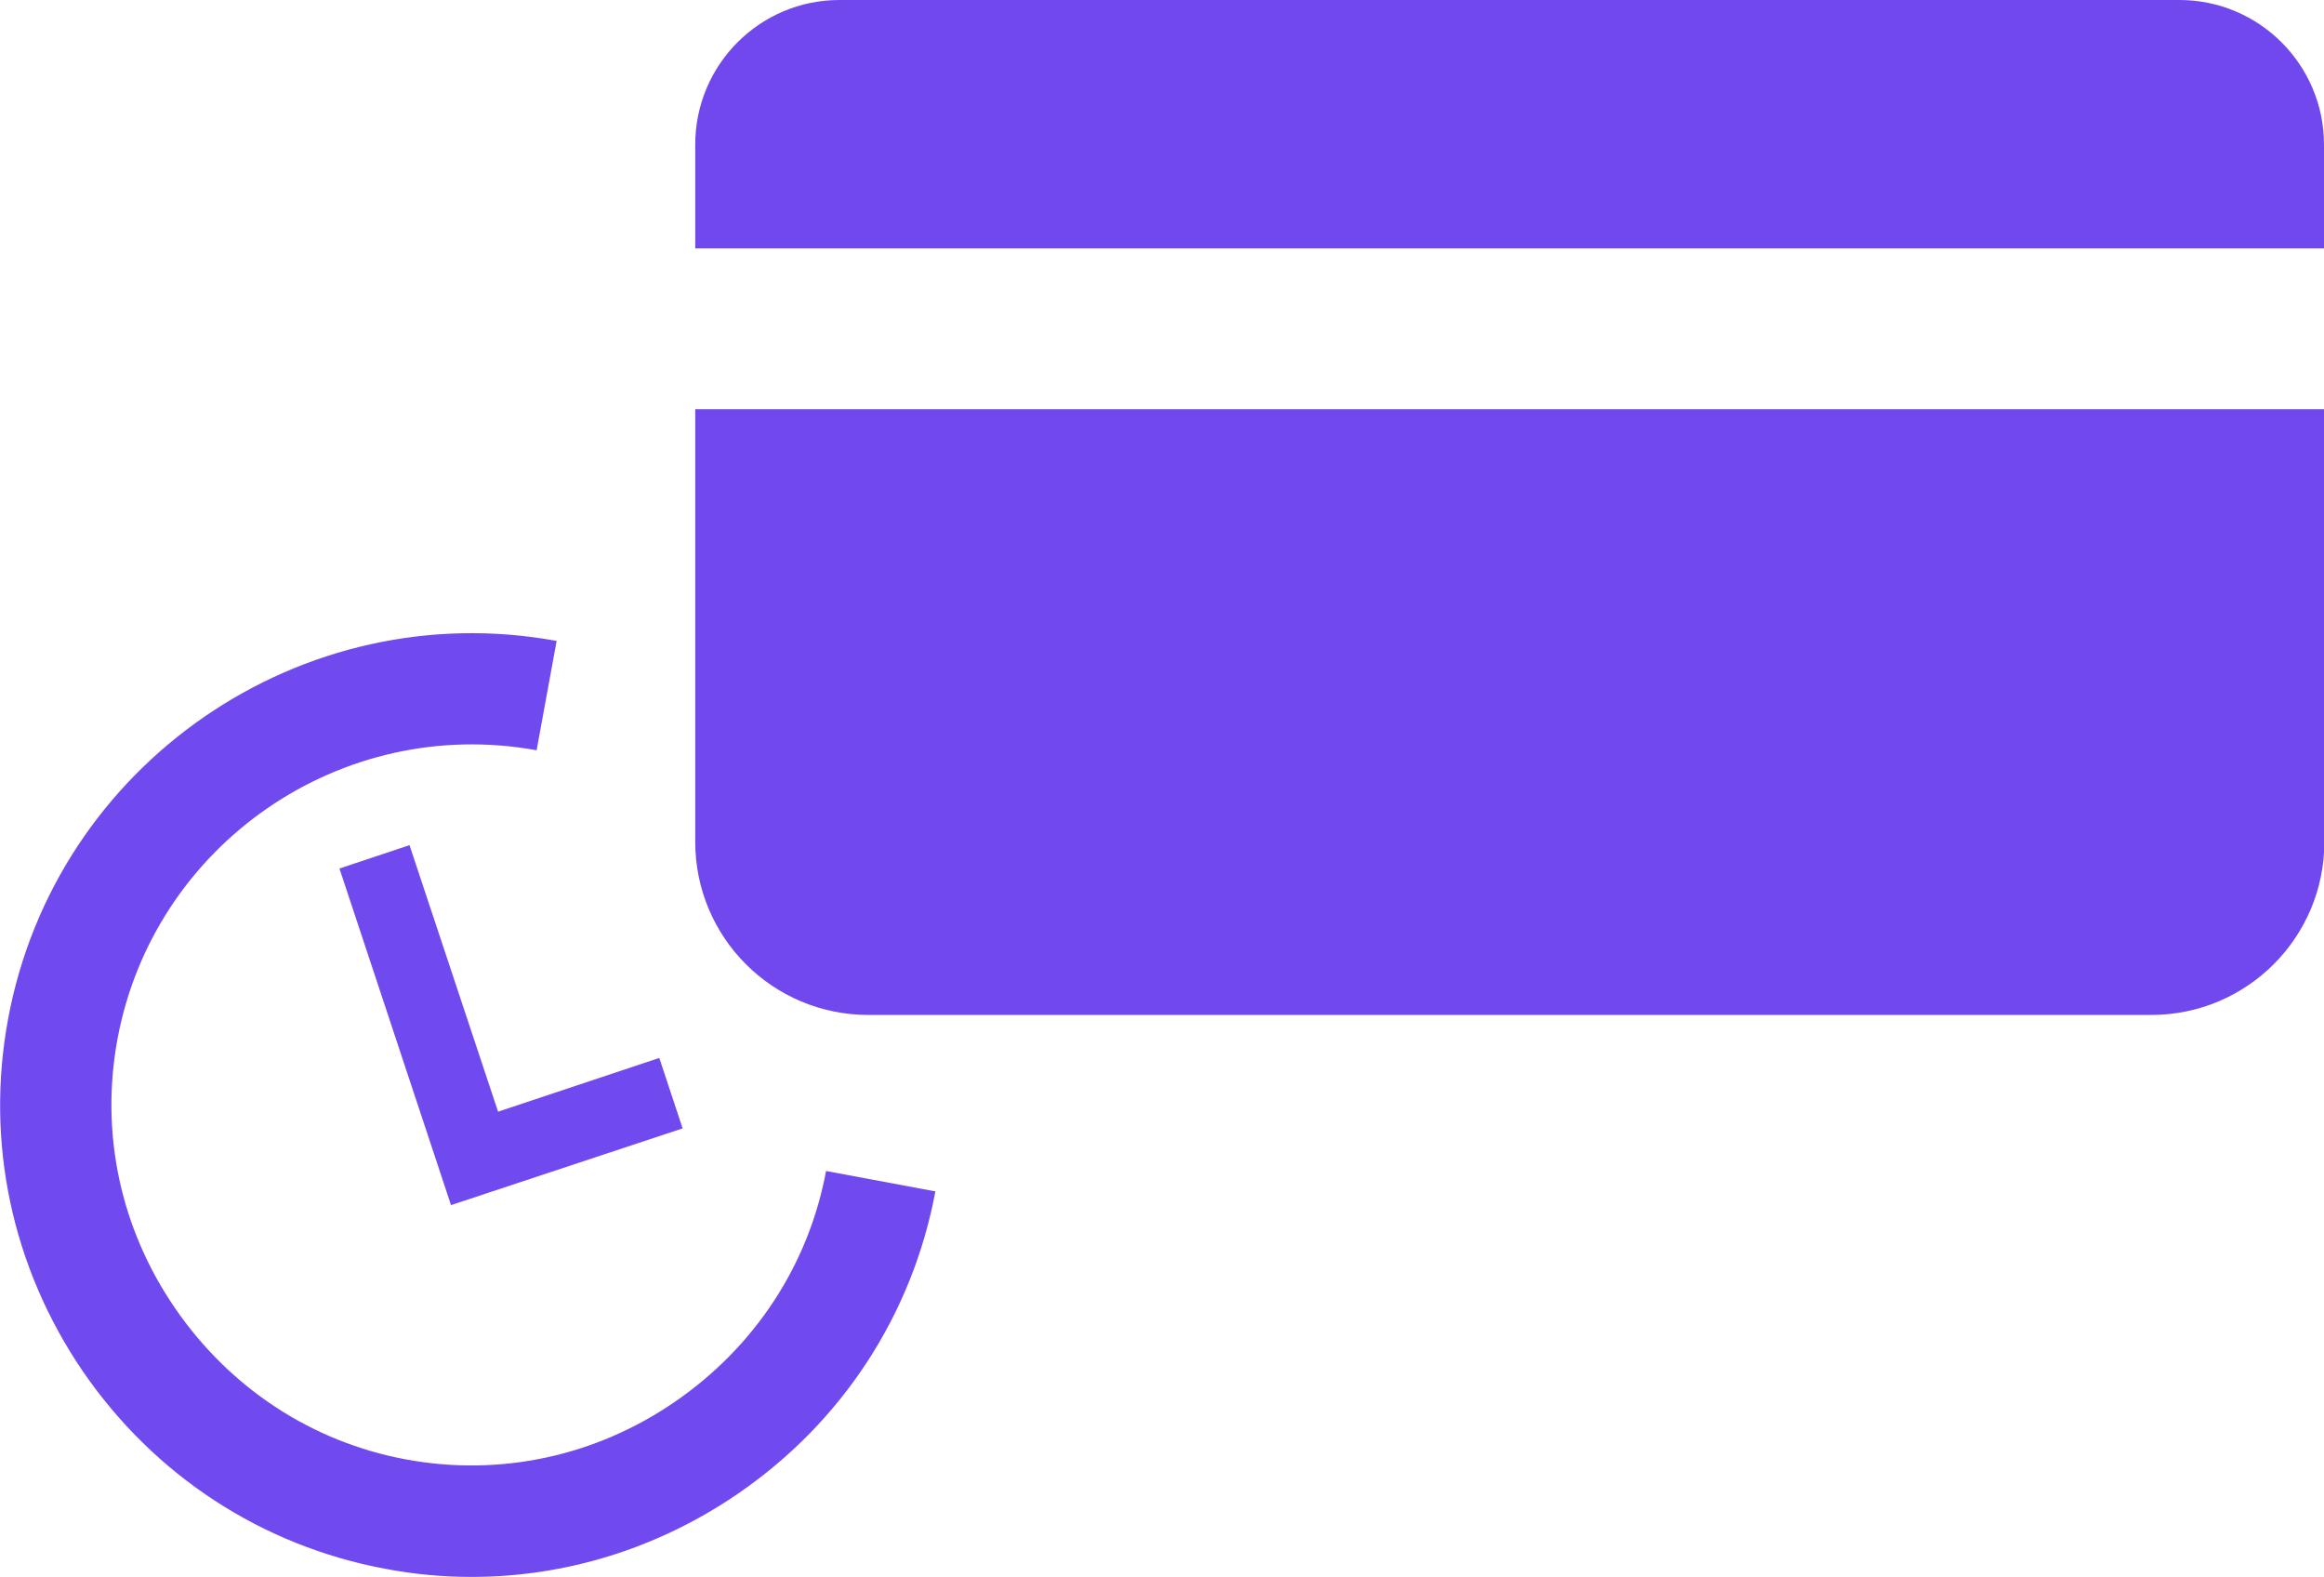
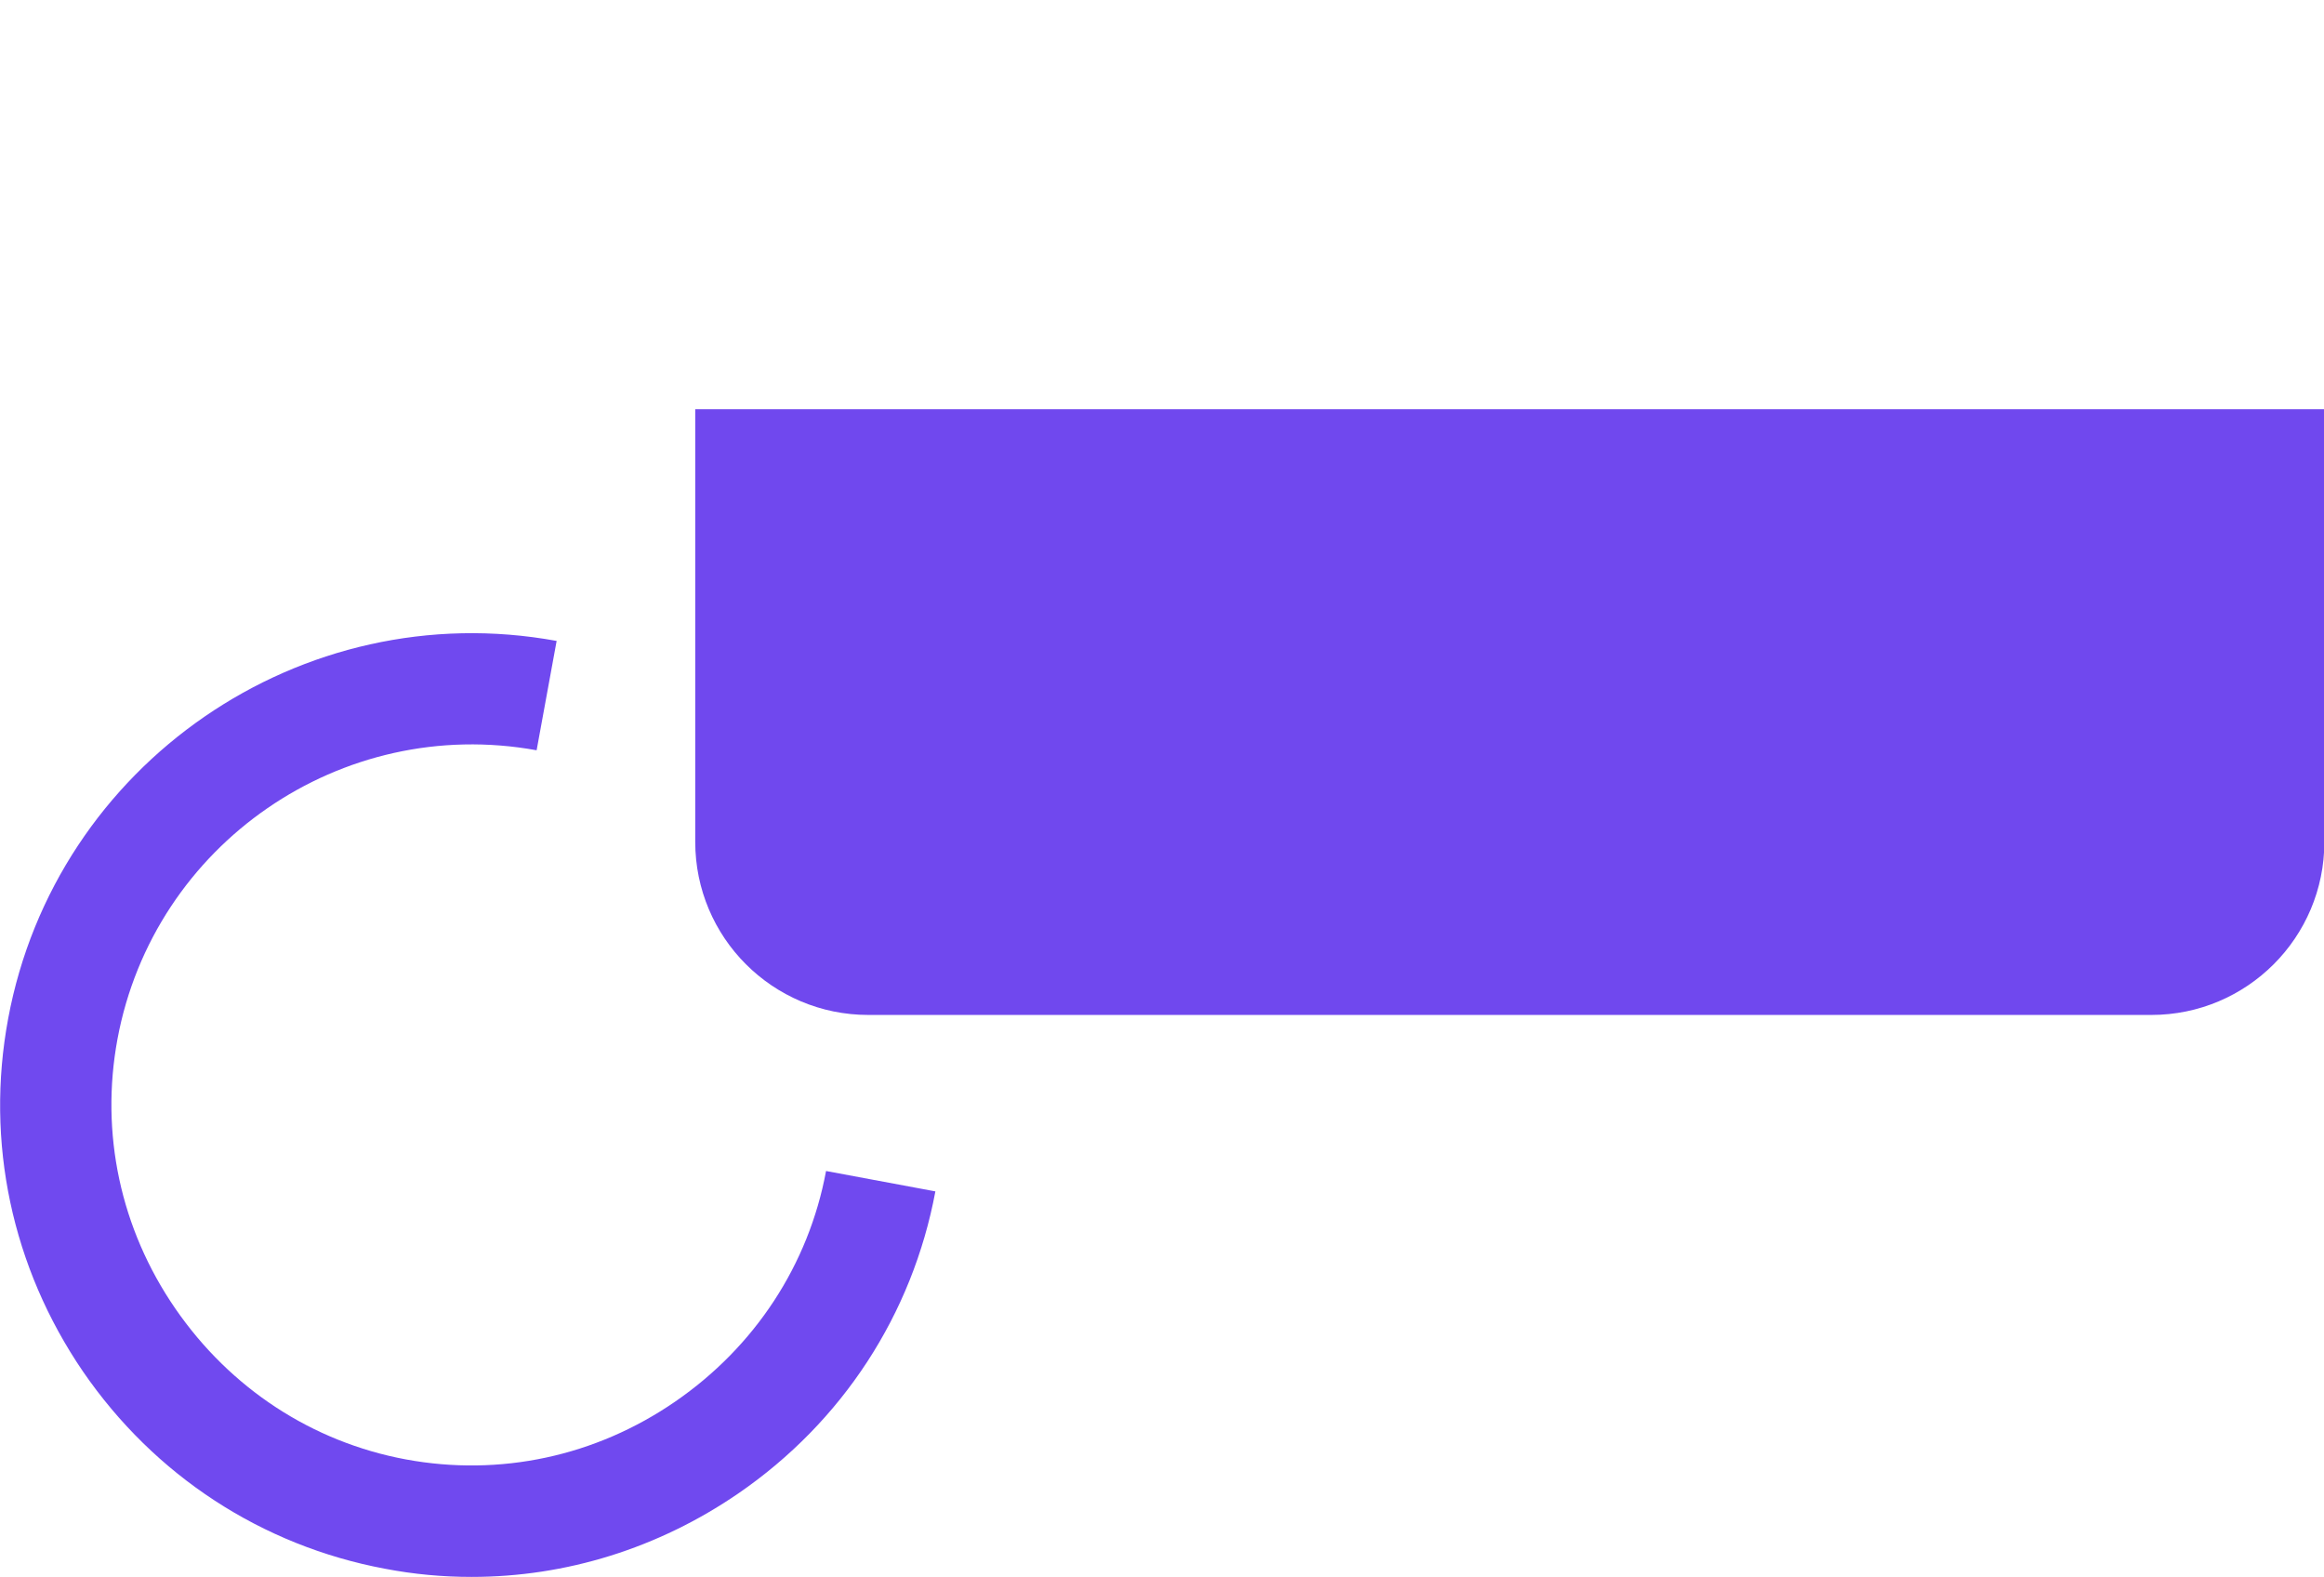
<svg xmlns="http://www.w3.org/2000/svg" id="Capa_2" data-name="Capa 2" viewBox="0 0 62.71 42.54">
  <defs>
    <style> .cls-1 { fill: #7049ef; } .cls-2 { fill: #7048ee; } </style>
  </defs>
  <g id="Capa_1-2" data-name="Capa 1">
    <g>
      <path class="cls-2" d="M18.76,11.04h43.96v11.67c0,2.58-2.09,4.67-4.67,4.67H23.43c-2.58,0-4.67-2.09-4.67-4.67v-11.67h0Z" />
-       <path class="cls-2" d="M22.65,0h36.16C60.96,0,62.71,1.75,62.71,3.9v2.8H18.76v-2.8C18.76,1.75,20.5,0,22.65,0Z" />
      <path class="cls-1" d="M12.72,42.54c-.77,0-1.55-.07-2.33-.22-3.32-.62-6.22-2.51-8.15-5.32C.32,34.19-.4,30.81.22,27.48c1.28-6.88,7.92-11.45,14.8-10.19l-.54,2.95c-5.27-.96-10.33,2.53-11.31,7.79-.47,2.54.08,5.12,1.56,7.27,1.48,2.15,3.69,3.6,6.22,4.07,2.54.47,5.12-.08,7.27-1.56,2.15-1.48,3.6-3.69,4.07-6.22l2.95.55c-.62,3.32-2.51,6.22-5.32,8.15-2.16,1.48-4.65,2.25-7.19,2.25Z" />
-       <polygon class="cls-1" points="12.17 32.51 9.16 23.43 11.05 22.8 13.44 29.99 17.79 28.54 18.42 30.44 12.17 32.51" />
    </g>
  </g>
</svg>